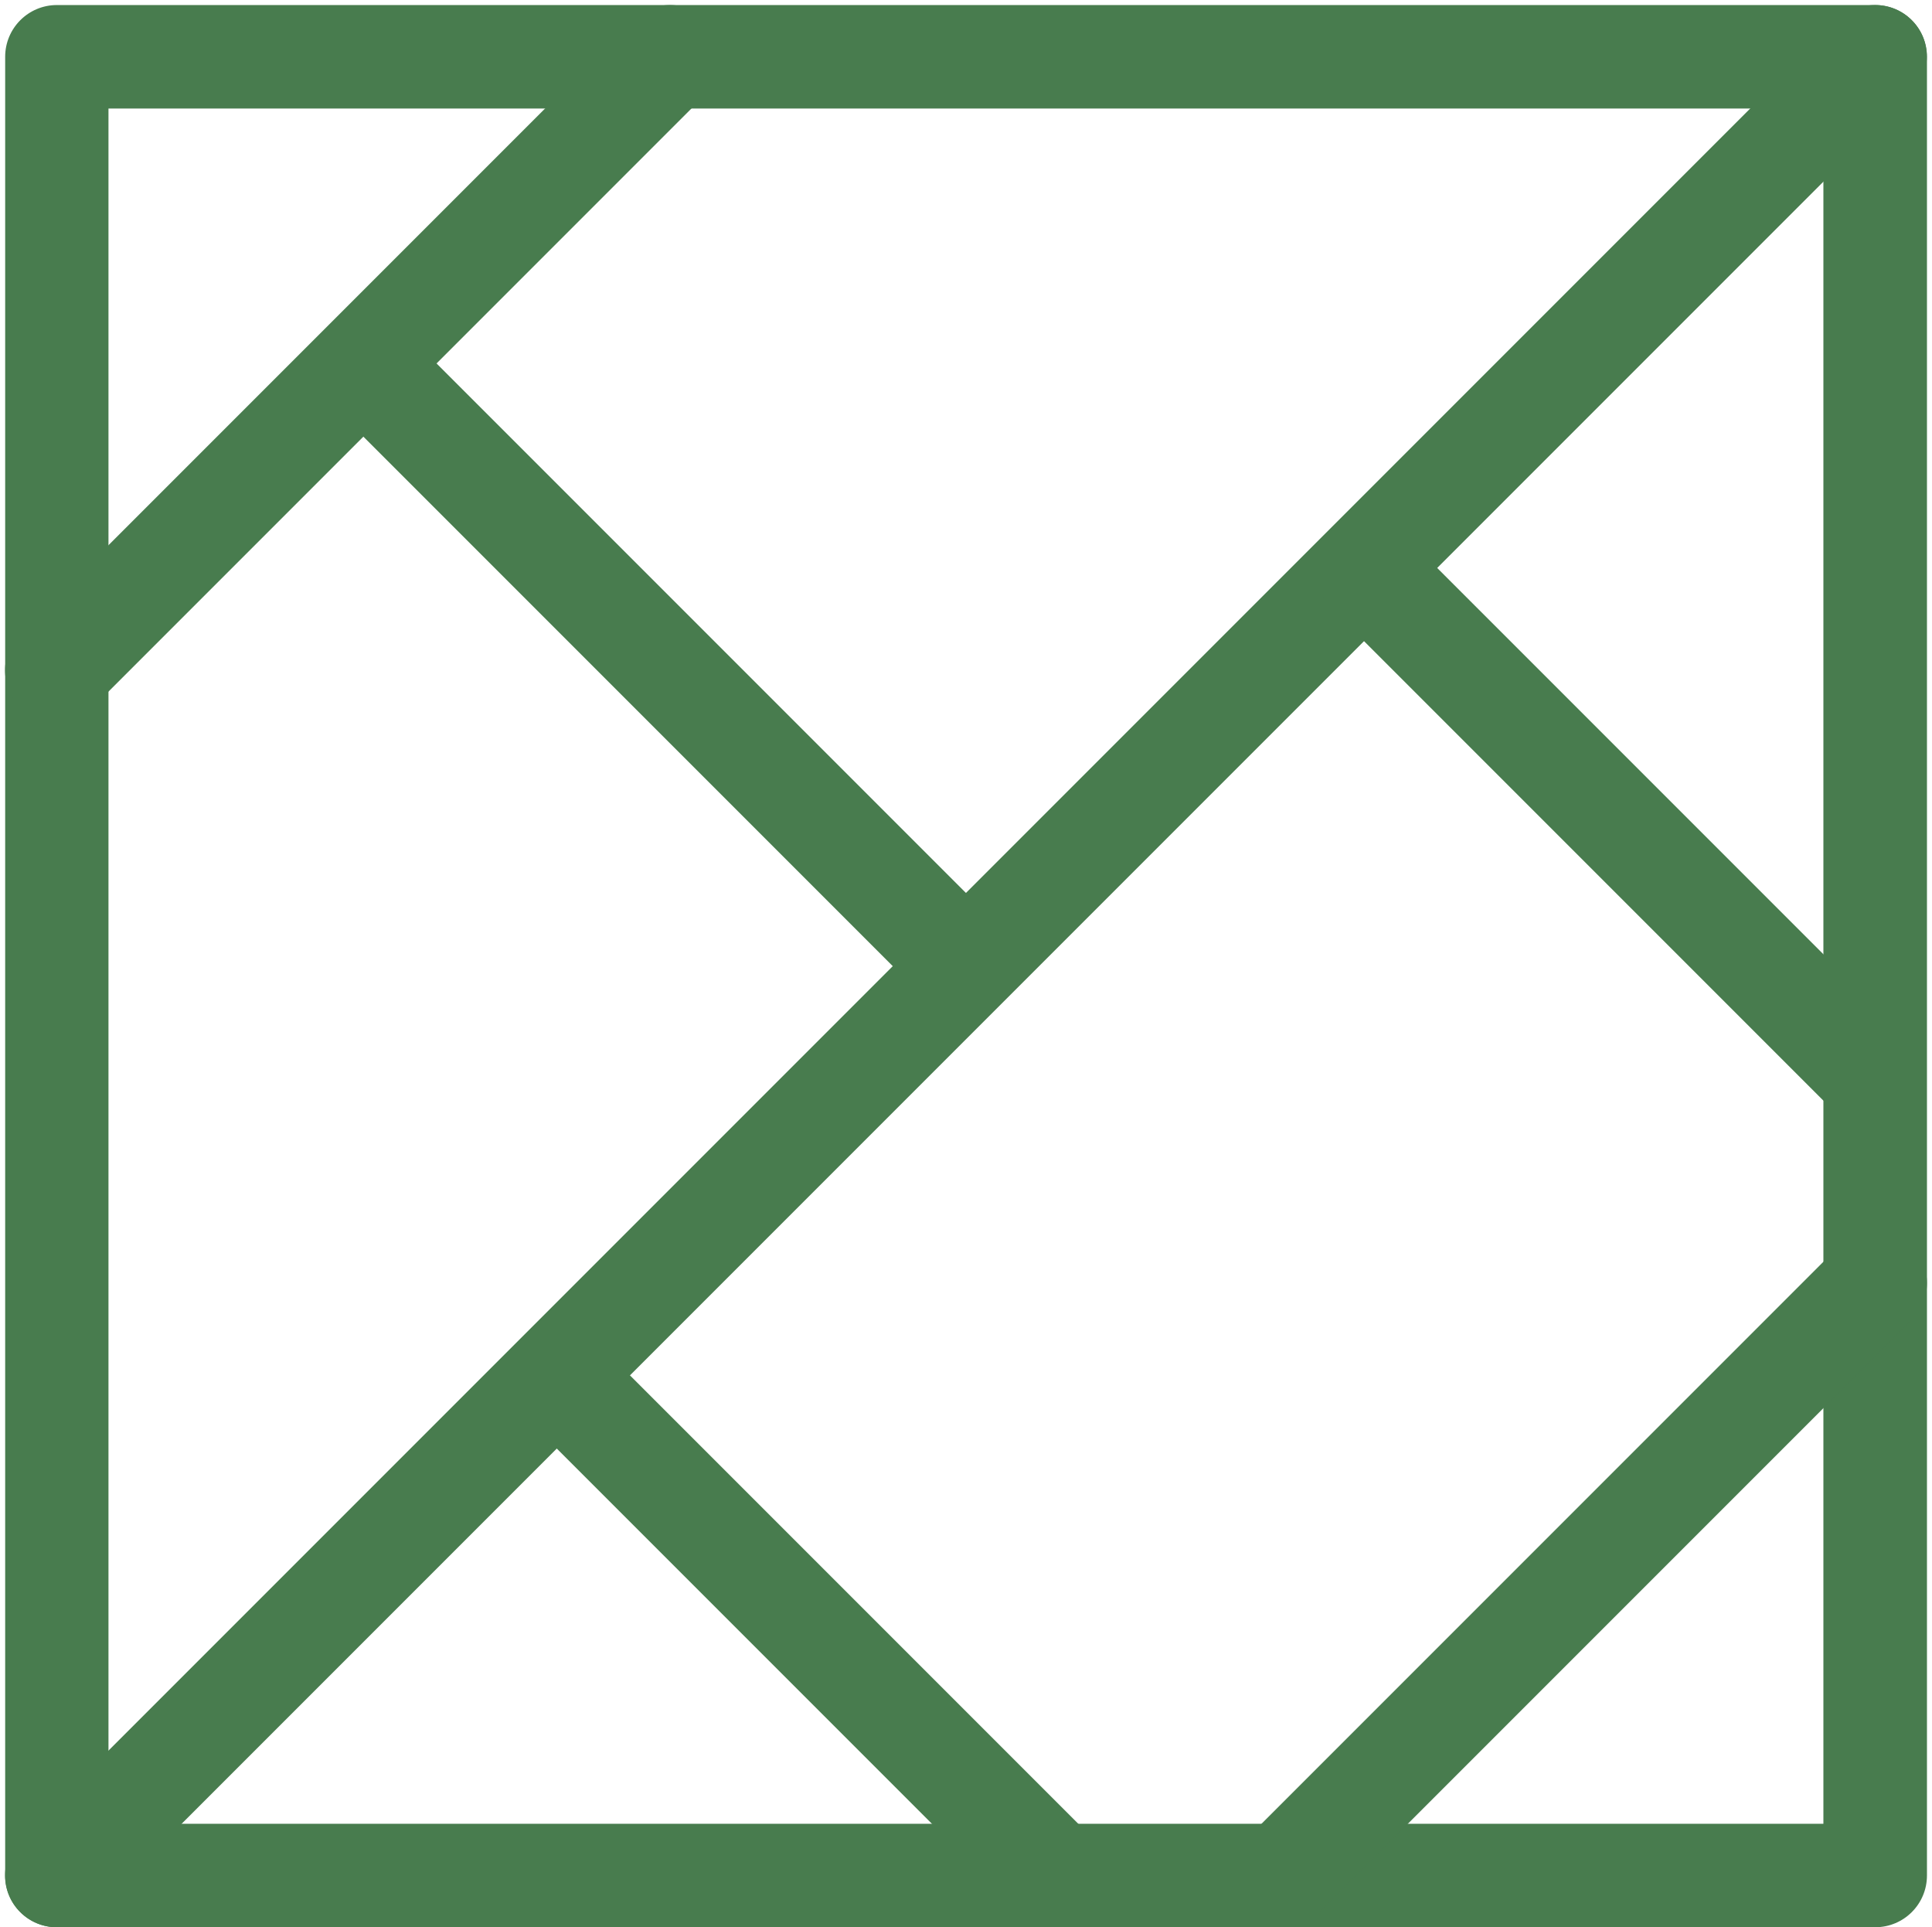
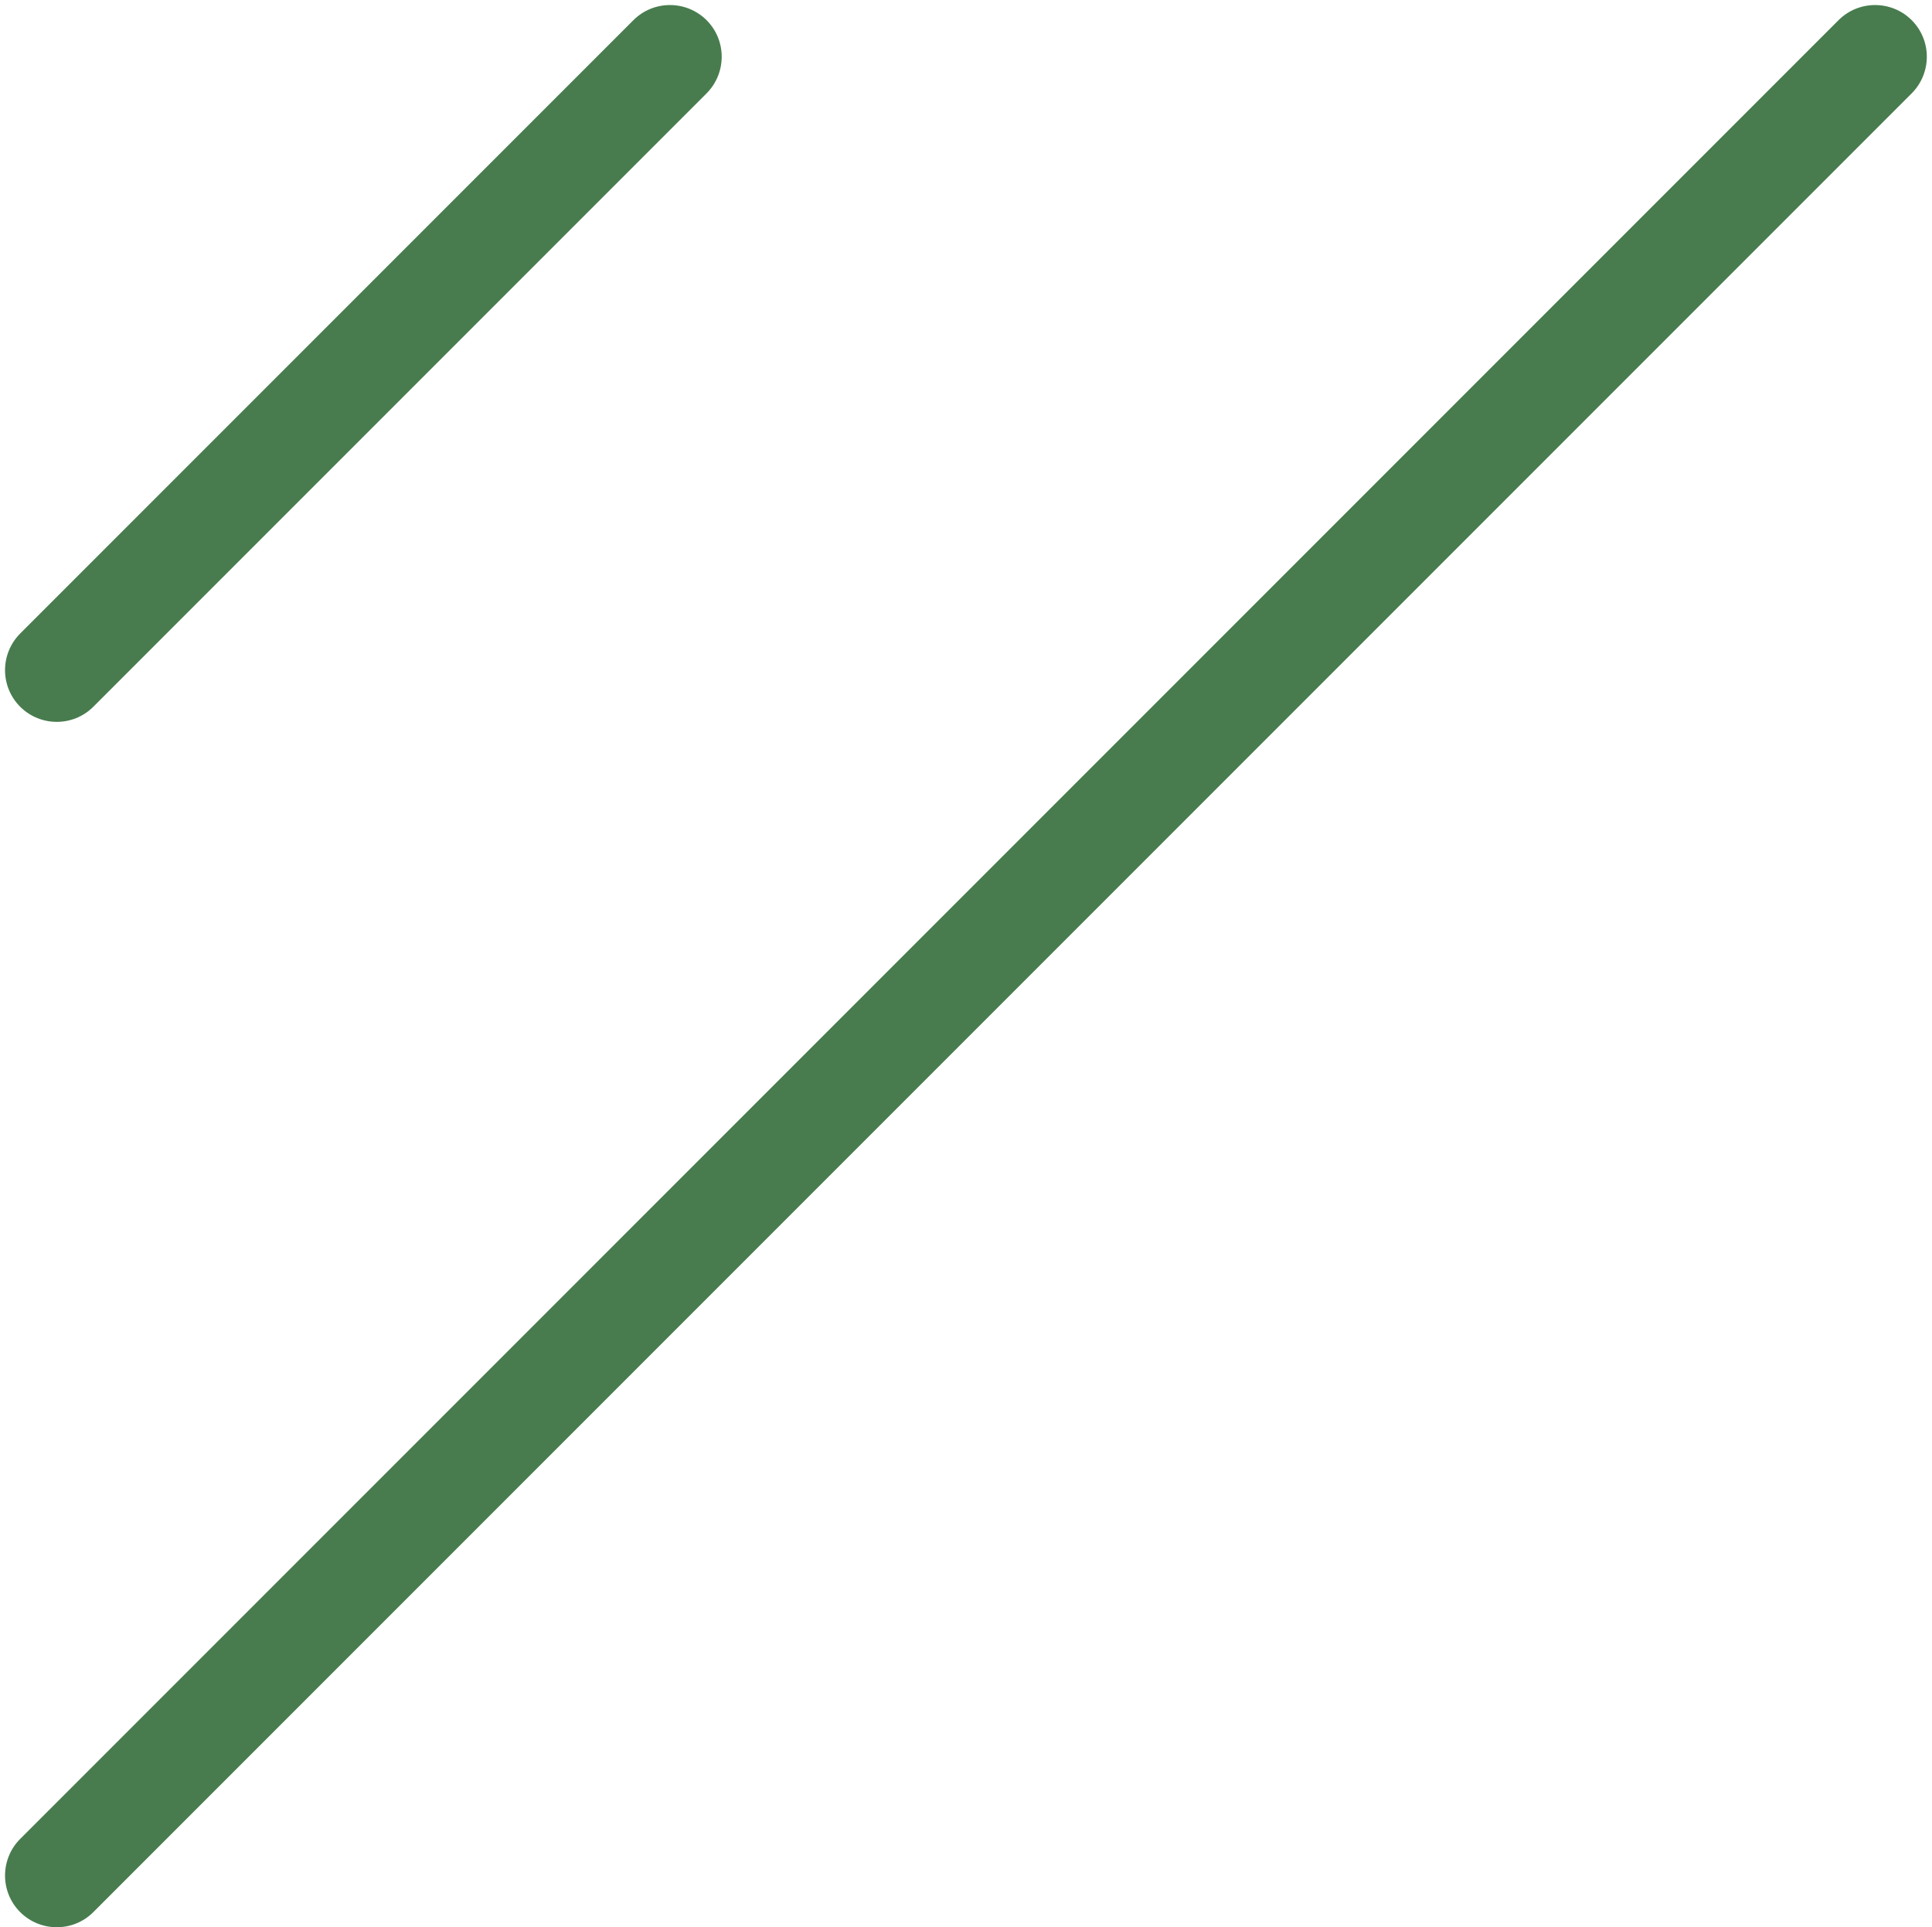
<svg xmlns="http://www.w3.org/2000/svg" viewBox="0 0 149.43 149.03">
  <g transform="translate(-3256.52,-25.19)">
-     <path d="M3401.56,174.22h-140.64c-2.21,0-4-1.79-4-4V29.58c0-2.21,1.79-4,4-4h140.64c2.21,0,4,1.79,4,4v140.64c0,2.21-1.79,4-4,4ZM3264.91,166.22h132.64V33.58h-132.64v132.64Z" style="fill:#487c4e; stroke-width:0px;" />
    <path d="M3260.91,174.22c-1.02,0-2.05-.39-2.83-1.17-1.56-1.56-1.56-4.09,0-5.66l140.64-140.64c1.56-1.56,4.1-1.56,5.66,0,1.56,1.56,1.56,4.09,0,5.66l-140.64,140.64c-.78.78-1.8,1.17-2.83,1.17Z" style="fill:#487c4e; stroke-width:0px;" />
-     <path d="M3330.37,103.04c-1.02,0-2.05-.39-2.83-1.17l-45.07-45.07c-1.56-1.56-1.56-4.09,0-5.66,1.56-1.56,4.09-1.56,5.66,0l45.07,45.07c1.56,1.56,1.56,4.09,0,5.66-.78.78-1.8,1.17-2.83,1.17Z" style="fill:#487c4e; stroke-width:0px;" />
-     <path d="M3337.52,173.48c-1.02,0-2.05-.39-2.83-1.17l-37.56-37.56c-1.56-1.56-1.56-4.09,0-5.66,1.56-1.56,4.1-1.56,5.66,0l37.56,37.56c1.56,1.56,1.56,4.09,0,5.66-.78.78-1.8,1.17-2.83,1.17Z" style="fill:#487c4e; stroke-width:0px;" />
-     <path d="M3400.32,111.41c-1.02,0-2.05-.39-2.83-1.17l-37.93-37.93c-1.56-1.56-1.56-4.1,0-5.66,1.56-1.56,4.09-1.56,5.66,0l37.93,37.93c1.56,1.56,1.56,4.09,0,5.66-.78.78-1.8,1.17-2.83,1.17Z" style="fill:#487c4e; stroke-width:0px;" />
    <path d="M3260.91,81.01c-1.02,0-2.05-.39-2.83-1.17-1.56-1.56-1.56-4.09,0-5.66l47.43-47.43c1.56-1.56,4.09-1.56,5.66,0,1.56,1.56,1.56,4.09,0,5.66l-47.43,47.43c-.78.78-1.8,1.17-2.83,1.17Z" style="fill:#487c4e; stroke-width:0px;" />
-     <path d="M3355.75,174.22c-1.02,0-2.05-.39-2.83-1.17-1.56-1.56-1.56-4.09,0-5.66l45.81-45.81c1.56-1.56,4.09-1.56,5.66,0,1.56,1.56,1.56,4.09,0,5.66l-45.81,45.81c-.78.78-1.8,1.17-2.83,1.17Z" style="fill:#487c4e; stroke-width:0px;" />
  </g>
</svg>